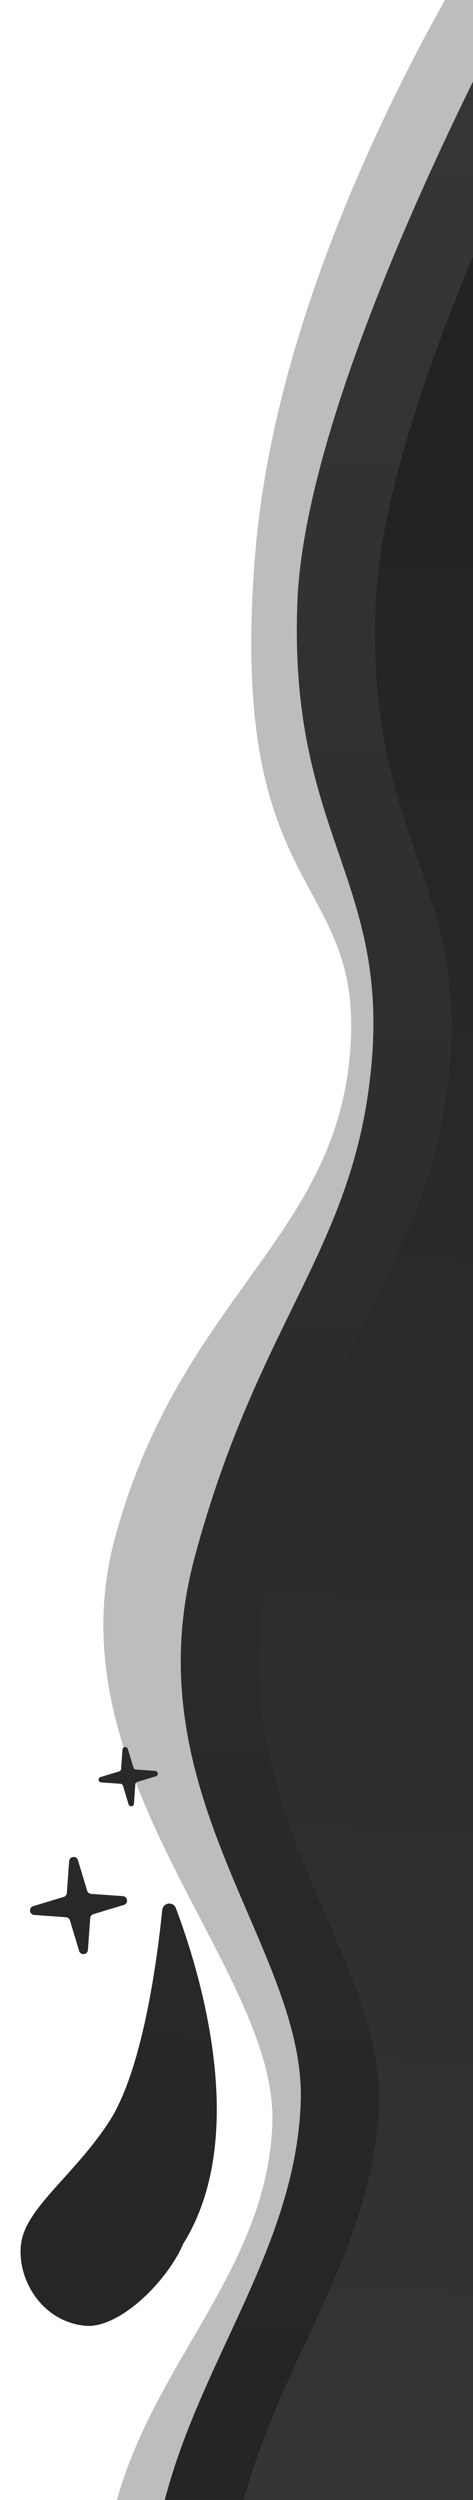
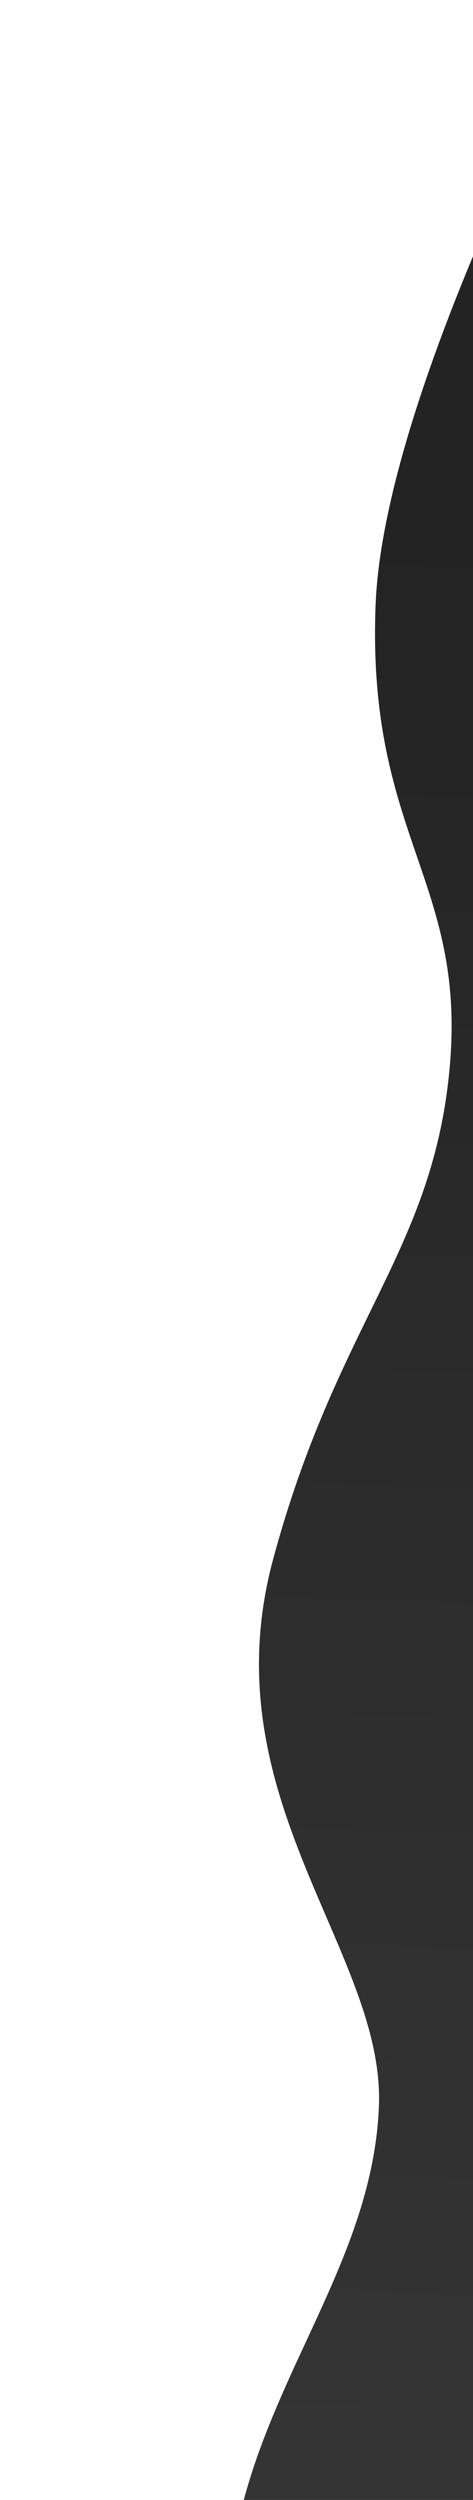
<svg xmlns="http://www.w3.org/2000/svg" width="166" height="876" viewBox="0 0 166 876" fill="none">
-   <path opacity="0.3" d="M189.896 -54.386C189.896 -54.386 99.551 71.032 89.535 194.366C79.52 317.7 128.496 304.751 122.795 369.613C117.095 434.475 62.805 455.598 40.281 539.147C17.757 622.697 97.65 690.186 95.585 744.233C93.52 798.28 49.088 831.377 38.609 886.392C28.13 941.406 44.908 940.758 44.908 940.758L185.173 946.119L214.433 180.453L189.896 -54.386Z" fill="#232323" />
-   <path d="M68.392 545.377C45.868 628.927 107.6 682.834 105.535 736.881C103.469 790.928 65.815 832.017 55.335 887.031C44.856 942.045 61.635 941.398 61.635 941.398L201.9 946.758L231.16 181.093L187.678 -13.232C187.57 -13.038 107.434 130.669 104.363 211.042C101.289 291.469 136.114 307.62 130.414 372.482C124.713 437.344 90.916 461.827 68.392 545.377ZM7.548 785.292C5.391 797.364 13.875 813.304 29.766 814.958C41.629 816.192 58.497 799.652 64.226 786.421C64.28 786.296 64.343 786.177 64.415 786.062C87.792 748.404 70.228 691.195 61.736 668.644C60.776 666.096 57.199 666.671 56.923 669.38C55.059 687.661 49.947 725.415 38.325 743.39C26.595 761.53 9.705 773.22 7.548 785.292ZM35.296 622.682C34.269 622.992 34.437 624.493 35.506 624.569L42.297 625.053C42.696 625.081 43.036 625.353 43.153 625.736L45.122 632.254C45.432 633.28 46.933 633.113 47.009 632.043L47.492 625.252C47.521 624.853 47.794 624.512 48.177 624.396L54.694 622.428C55.72 622.118 55.552 620.617 54.483 620.54L47.692 620.057C47.292 620.028 46.952 619.756 46.836 619.372L44.867 612.856C44.557 611.829 43.056 611.997 42.98 613.066L42.497 619.857C42.468 620.257 42.196 620.597 41.812 620.713L35.296 622.682ZM11.664 667.925C9.982 668.433 10.256 670.895 12.009 671.019L23.139 671.81C23.794 671.857 24.353 672.304 24.543 672.932L27.769 683.614C28.277 685.296 30.739 685.021 30.863 683.268L31.655 672.138C31.702 671.483 32.148 670.925 32.776 670.735L43.458 667.508C45.14 667 44.865 664.539 43.113 664.414L31.983 663.623C31.328 663.576 30.769 663.129 30.579 662.501L27.353 651.819C26.845 650.137 24.383 650.412 24.258 652.165L23.466 663.295C23.42 663.95 22.974 664.508 22.346 664.698L11.664 667.925Z" fill="url(#paint0_linear_2710_5381)" />
  <path d="M215.125 -12.183C215.125 -12.183 134.882 131.663 131.809 212.091C128.735 292.518 163.561 308.669 157.86 373.531C152.16 438.393 118.362 462.876 95.838 546.426C73.314 629.975 135.046 683.883 132.981 737.93C130.915 791.977 93.261 833.066 82.782 888.08C72.302 943.094 89.081 942.446 89.081 942.446L229.346 947.807L258.606 182.141L215.125 -12.183Z" fill="url(#paint1_linear_2710_5381)" />
  <defs>
    <linearGradient id="paint0_linear_2710_5381" x1="125.753" y1="943.851" x2="162.365" y2="-14.2" gradientUnits="userSpaceOnUse">
      <stop stop-color="#232323" />
      <stop offset="1" stop-color="#363636" />
    </linearGradient>
    <linearGradient id="paint1_linear_2710_5381" x1="153.209" y1="944.9" x2="182.47" y2="179.231" gradientUnits="userSpaceOnUse">
      <stop stop-color="#363636" />
      <stop offset="1" stop-color="#232323" />
    </linearGradient>
  </defs>
</svg>